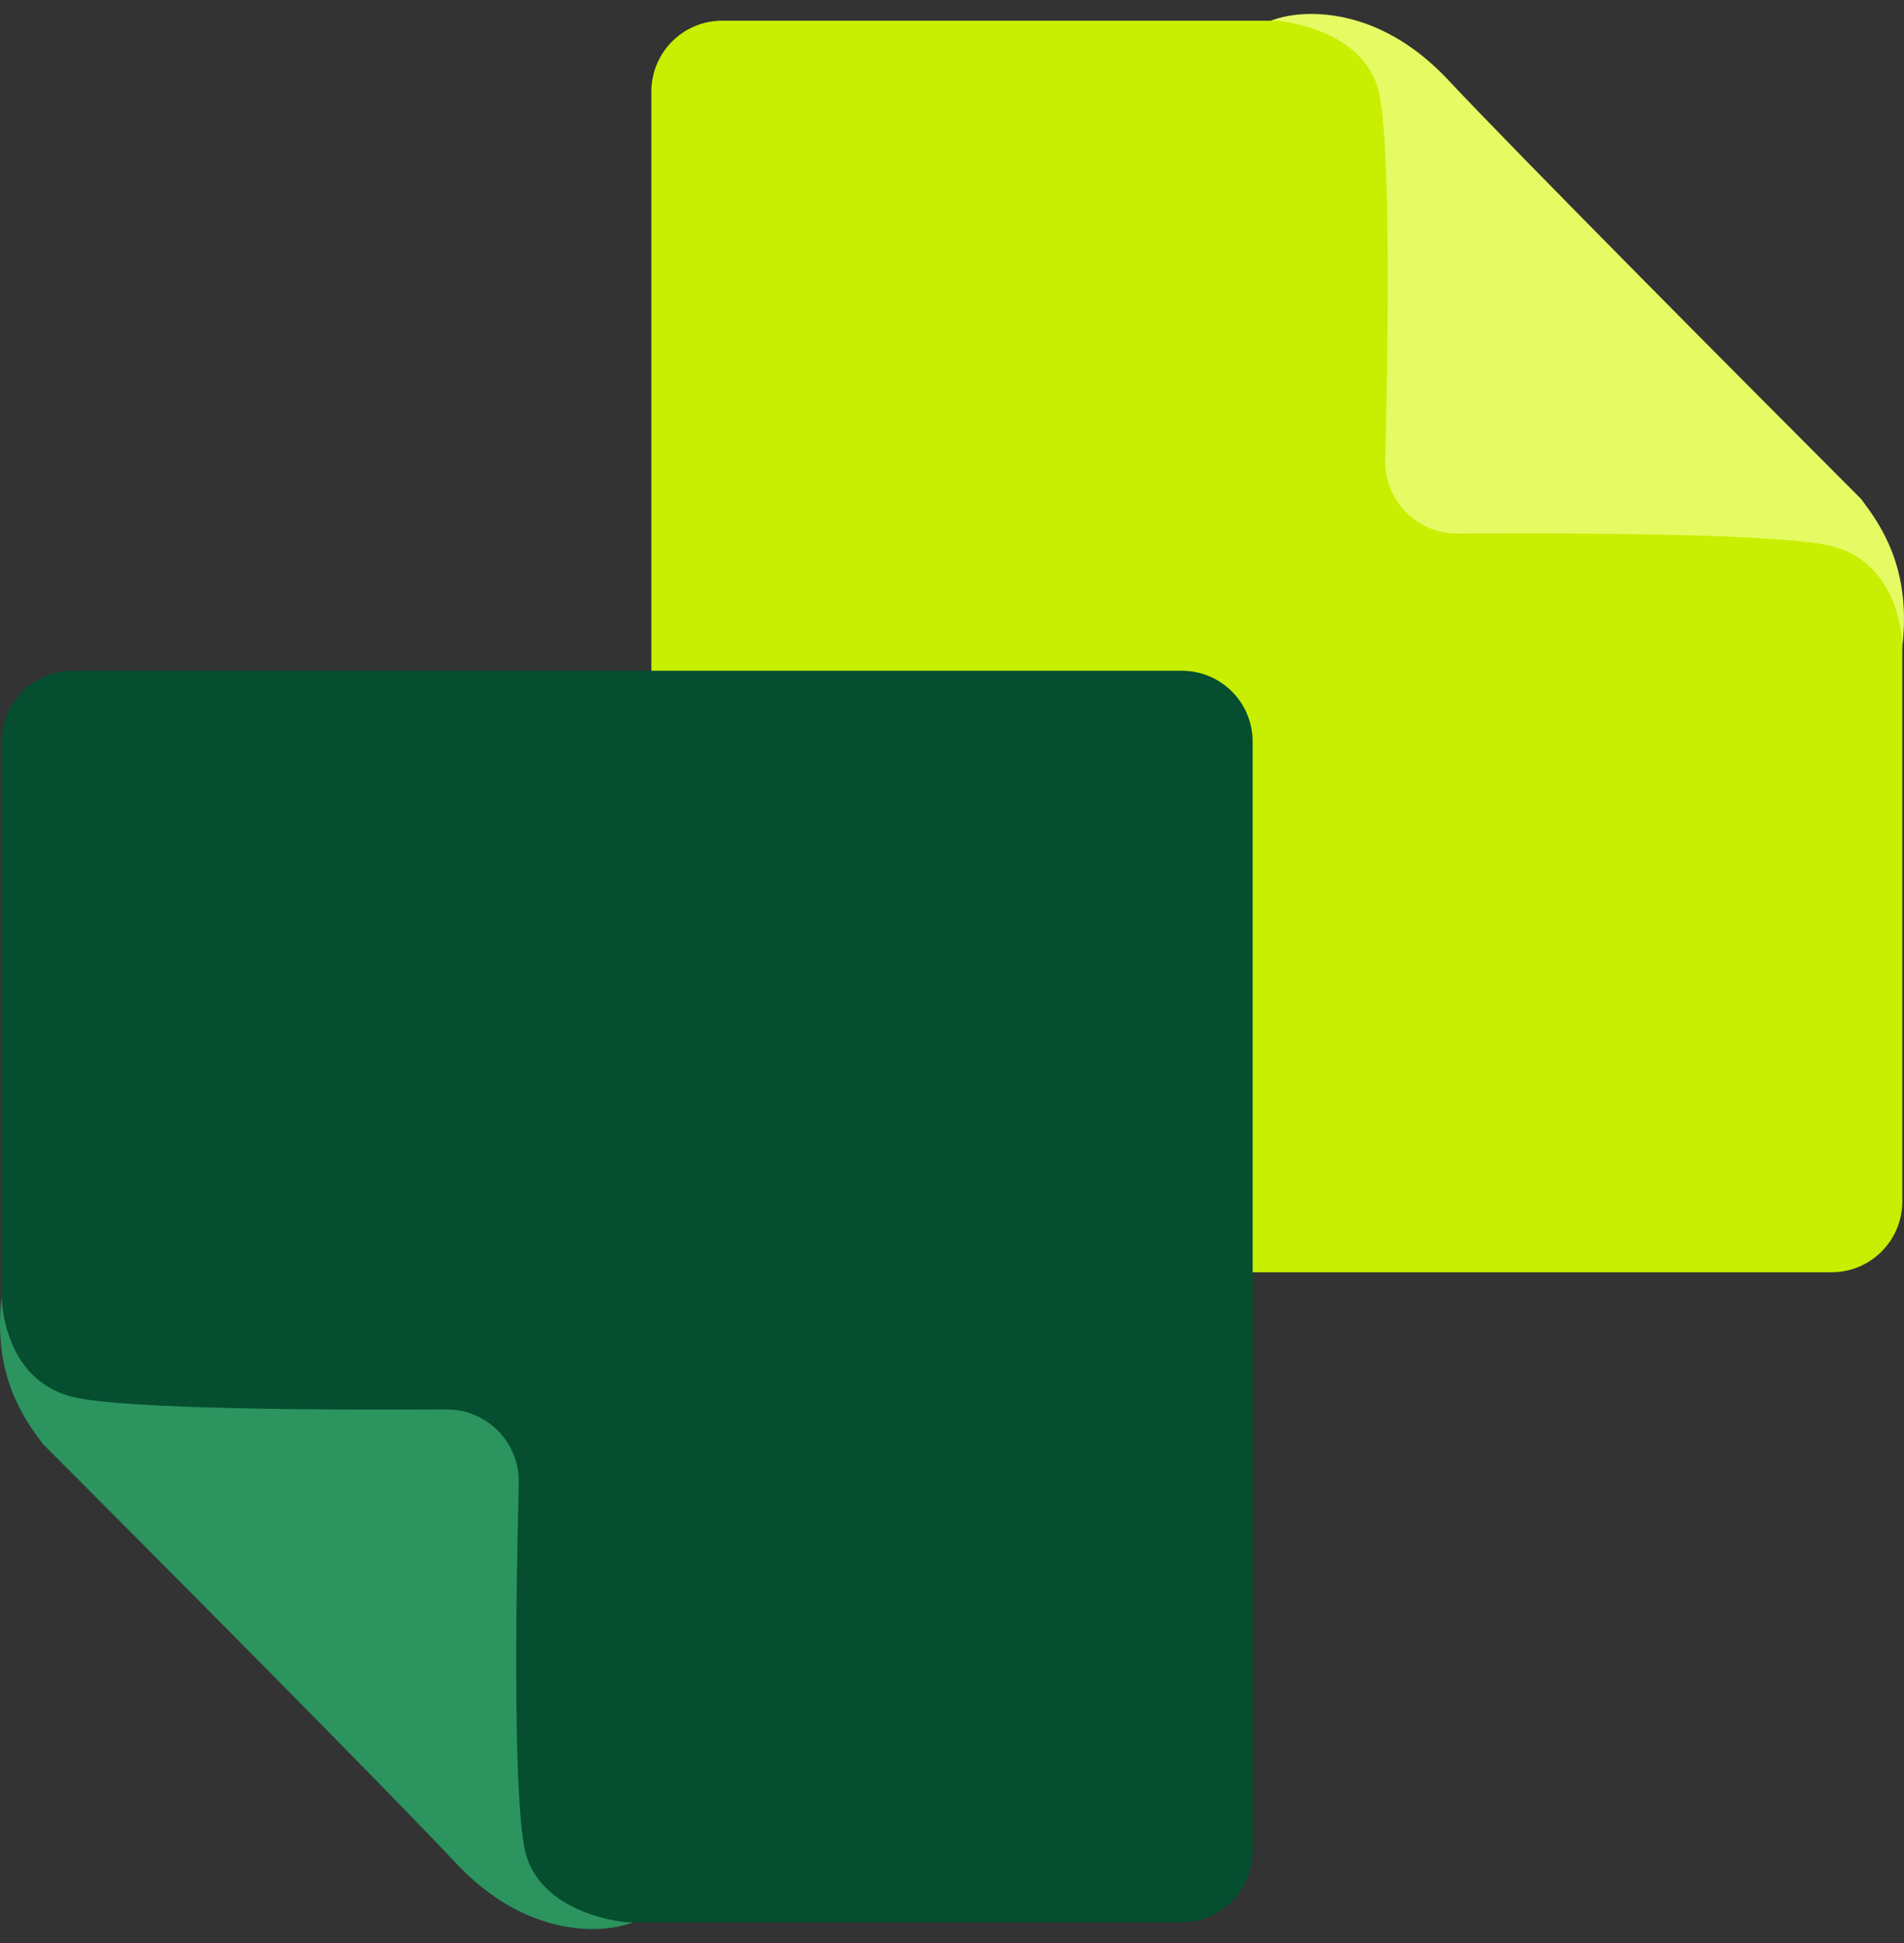
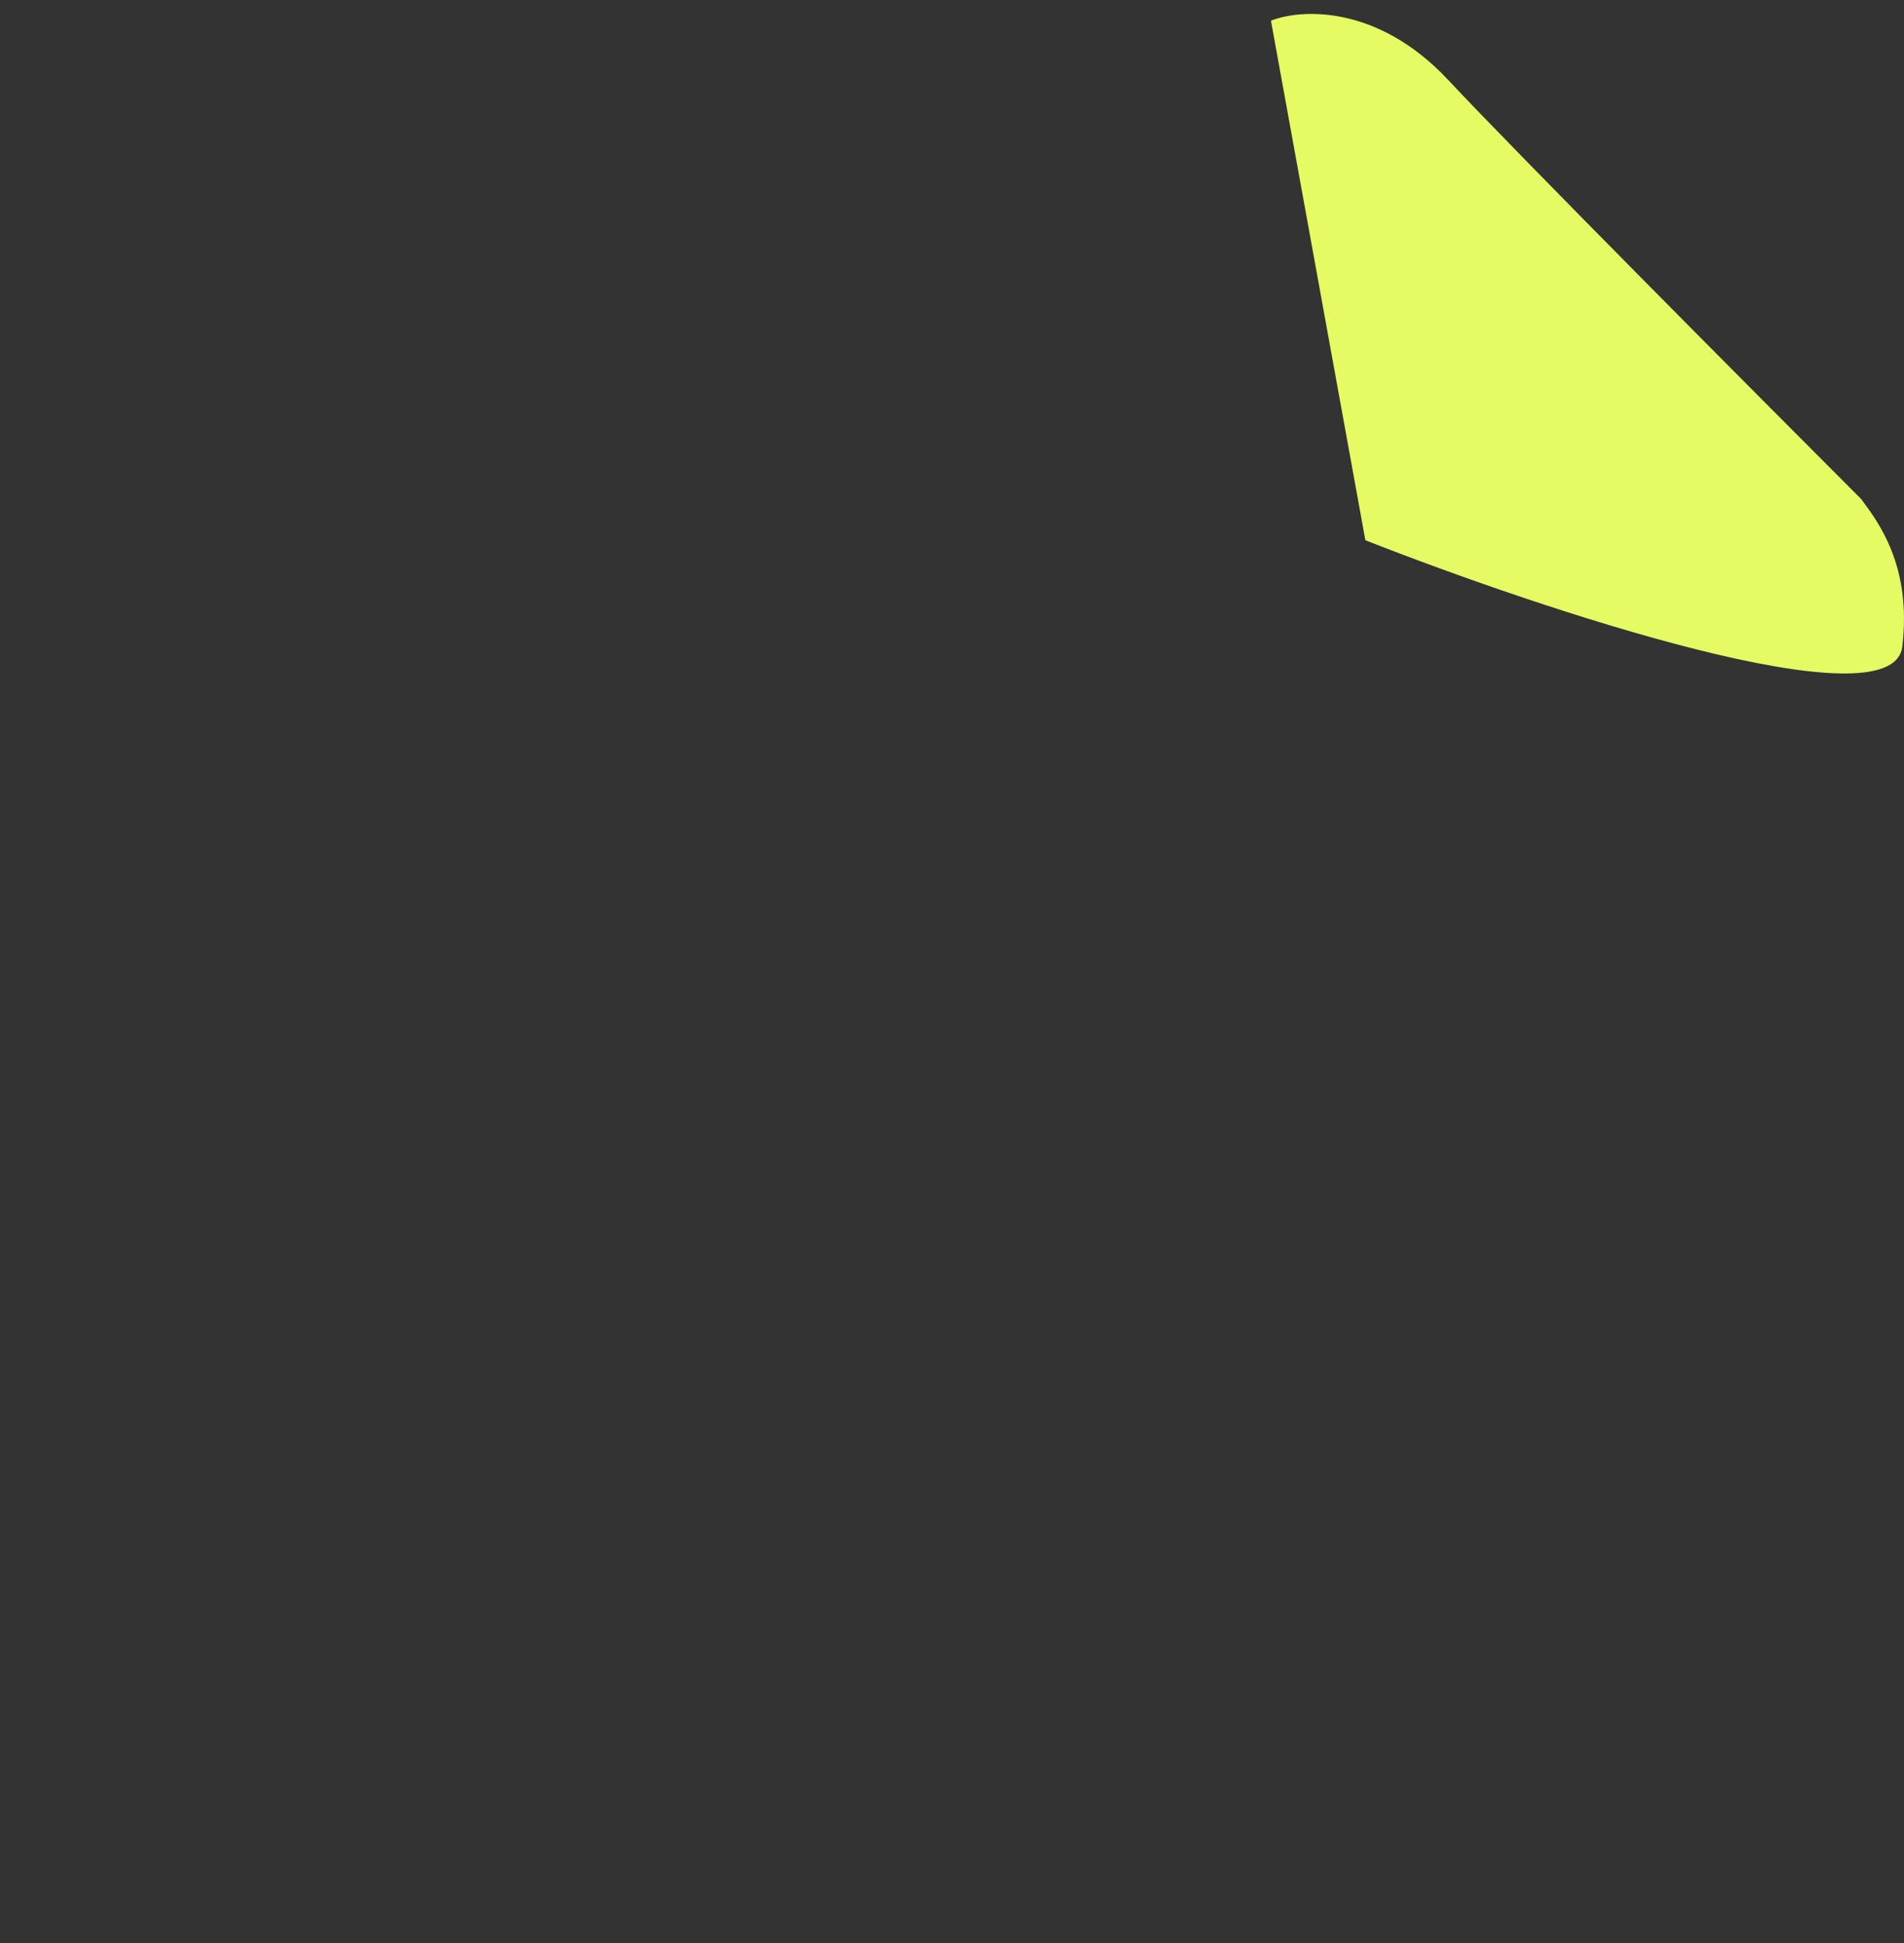
<svg xmlns="http://www.w3.org/2000/svg" width="100" height="102" viewBox="0 0 100 102" fill="none">
  <rect x="0" y="0" width="100" height="102" fill="#333333" stroke="none" />
  <path d="M76.049 4.186C72.33 0.219 68.301 0.467 66.752 1.087L71.71 28.36C80.904 31.975 99.417 38.153 99.912 33.938C100.406 29.741 98.687 27.449 97.755 26.206L97.743 26.19C92.061 20.508 79.768 8.153 76.049 4.186Z" fill="#E6FA63" />
-   <path d="M99.912 63.07C99.912 65.124 98.247 66.789 96.194 66.789H37.929C35.876 66.789 34.211 65.124 34.211 63.07V4.806C34.211 2.752 35.876 1.087 37.929 1.087H67.061C67.061 1.087 71.297 1.397 72.33 4.496C73.077 6.736 72.906 18.045 72.754 24.141C72.701 26.269 74.425 28.024 76.553 28.011C82.53 27.974 93.521 28.002 96.194 28.67C99.912 29.599 99.912 33.938 99.912 33.938V63.07Z" fill="#C8EF01" />
-   <path d="M23.951 97.813C27.67 101.78 31.699 101.532 33.248 100.913L28.29 73.64C19.096 70.024 0.583 63.847 0.088 68.062C-0.406 72.259 1.313 74.55 2.245 75.794L2.257 75.809C7.939 81.491 20.232 93.847 23.951 97.813Z" fill="#2C945F" />
-   <path d="M0.088 38.93C0.088 36.876 1.753 35.211 3.807 35.211H62.071C64.124 35.211 65.79 36.876 65.79 38.93V97.194C65.79 99.248 64.124 100.913 62.071 100.913H32.938C32.938 100.913 28.703 100.603 27.67 97.504C26.923 95.263 27.094 83.955 27.246 77.859C27.299 75.731 25.575 73.976 23.447 73.989C17.47 74.026 6.479 73.999 3.807 73.33C0.088 72.401 0.088 68.062 0.088 68.062V38.93Z" fill="#054E30" />
</svg>